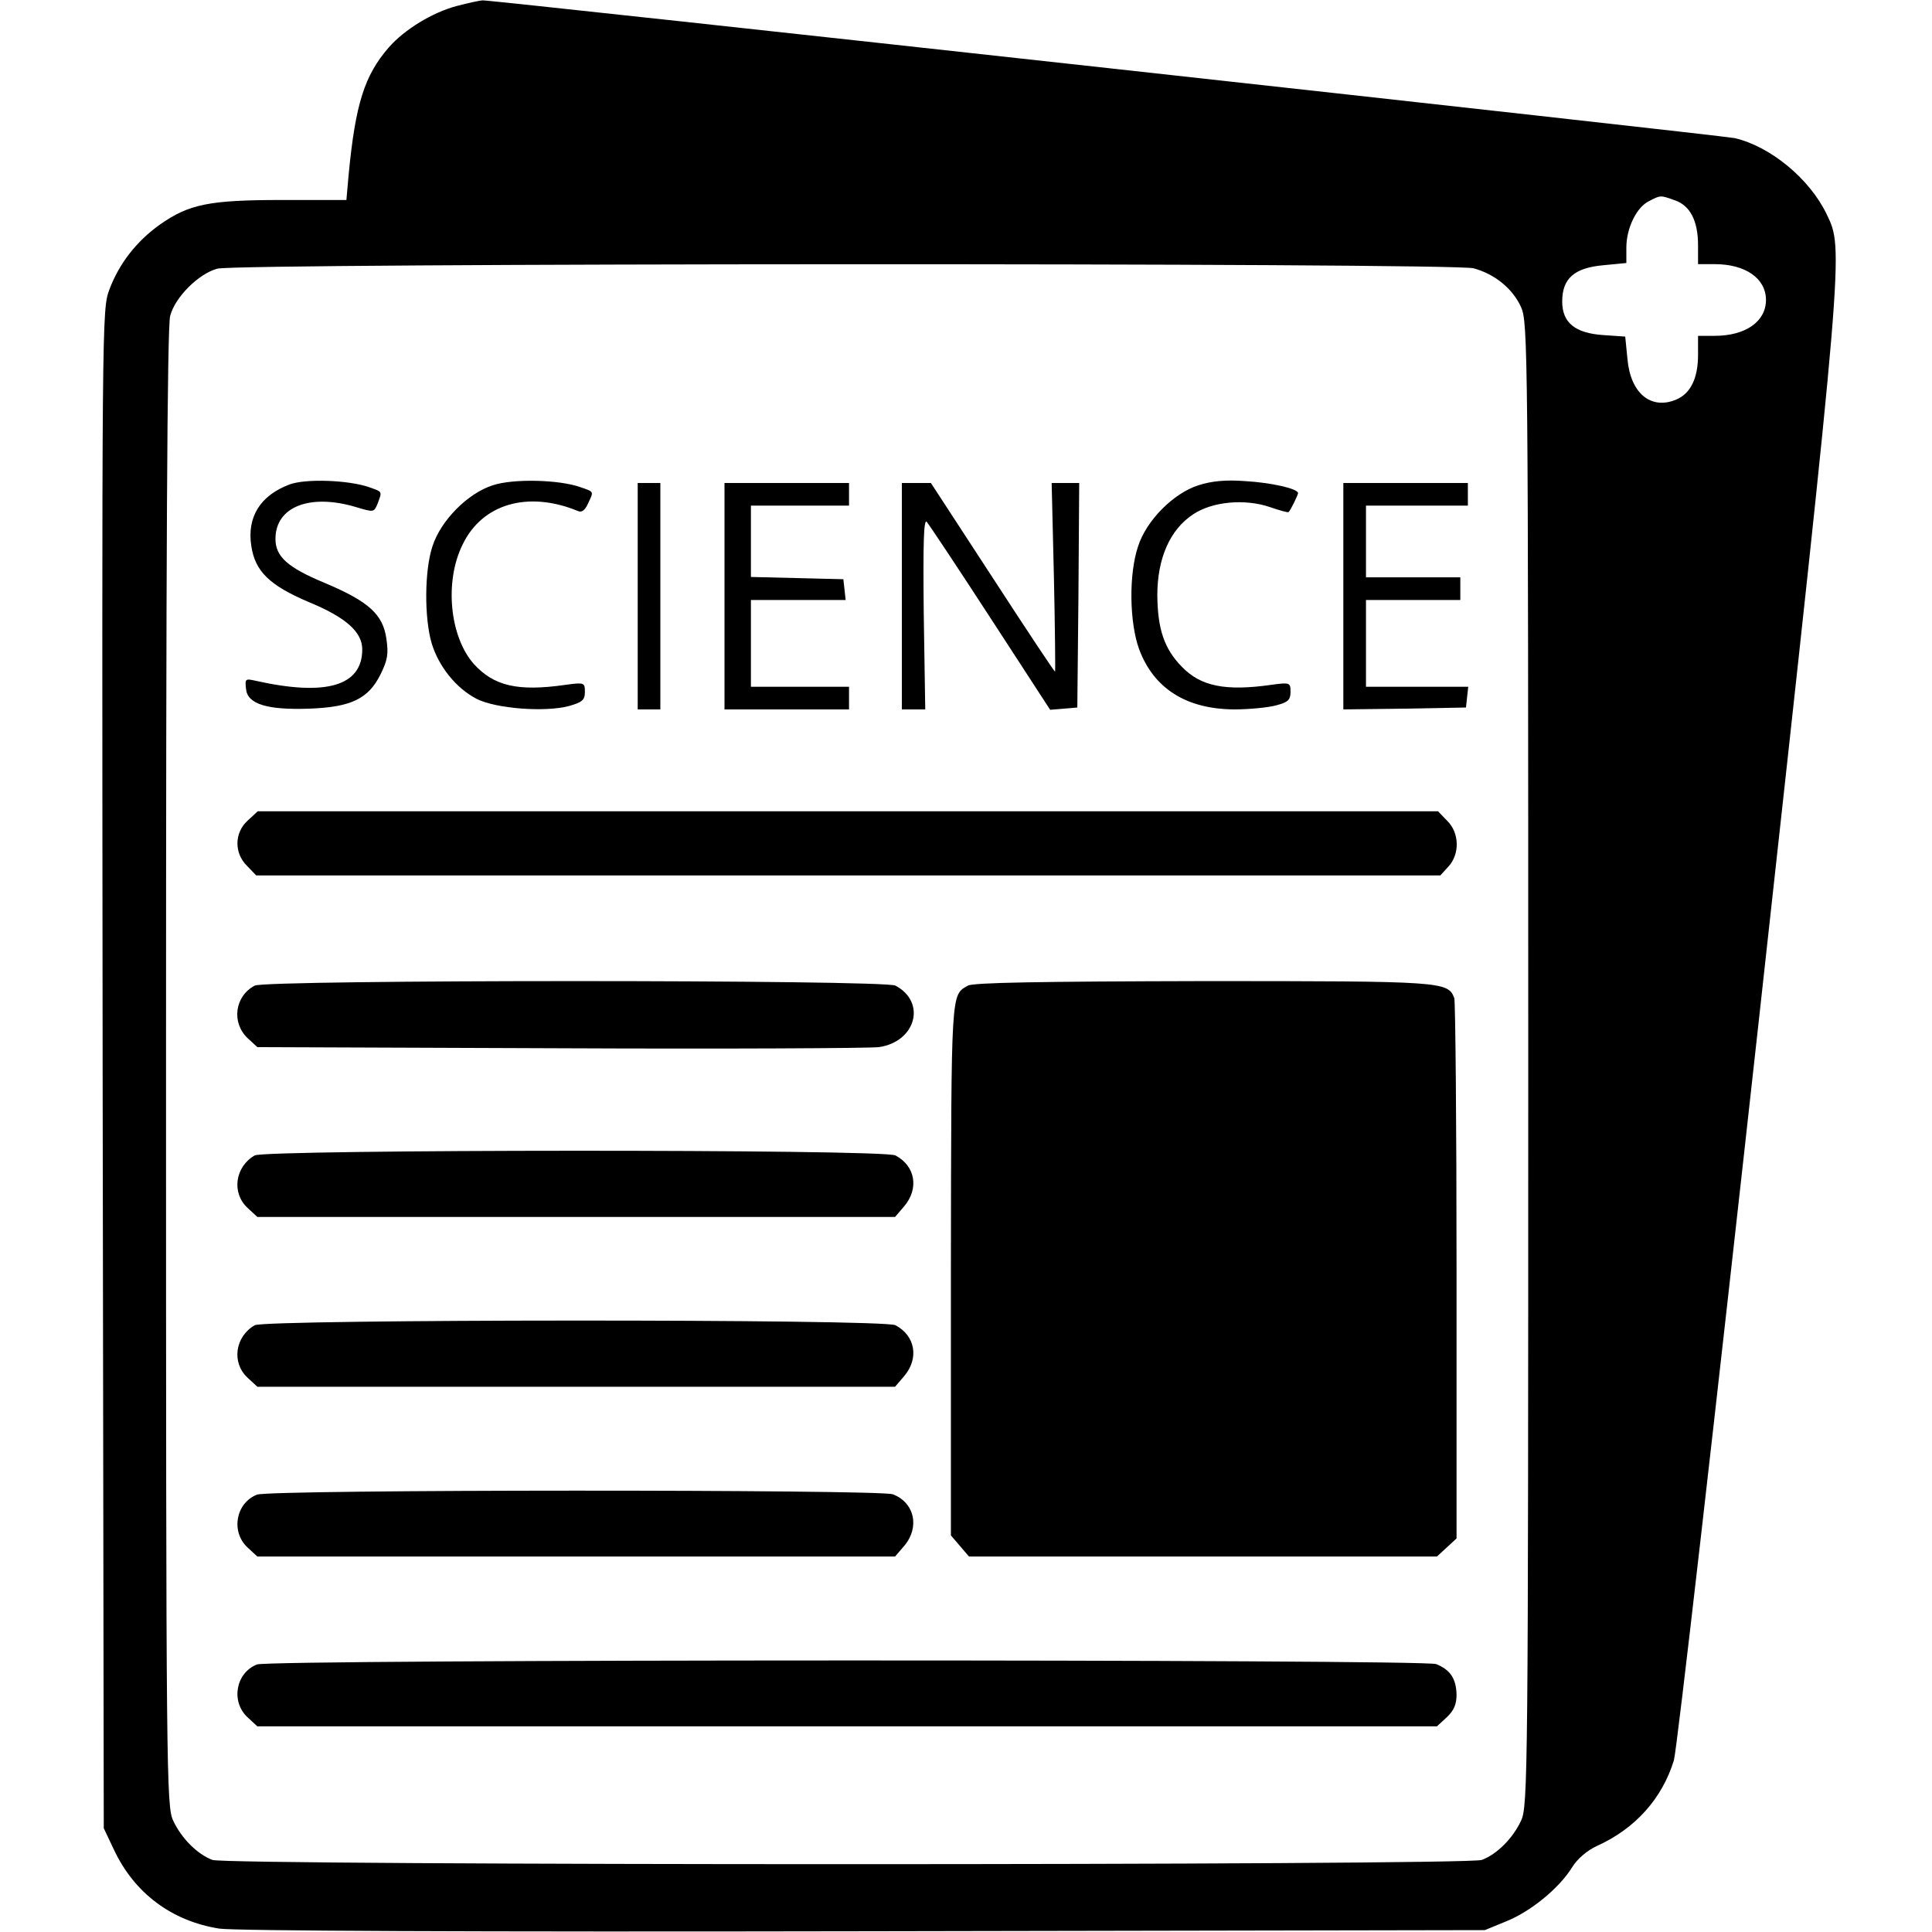
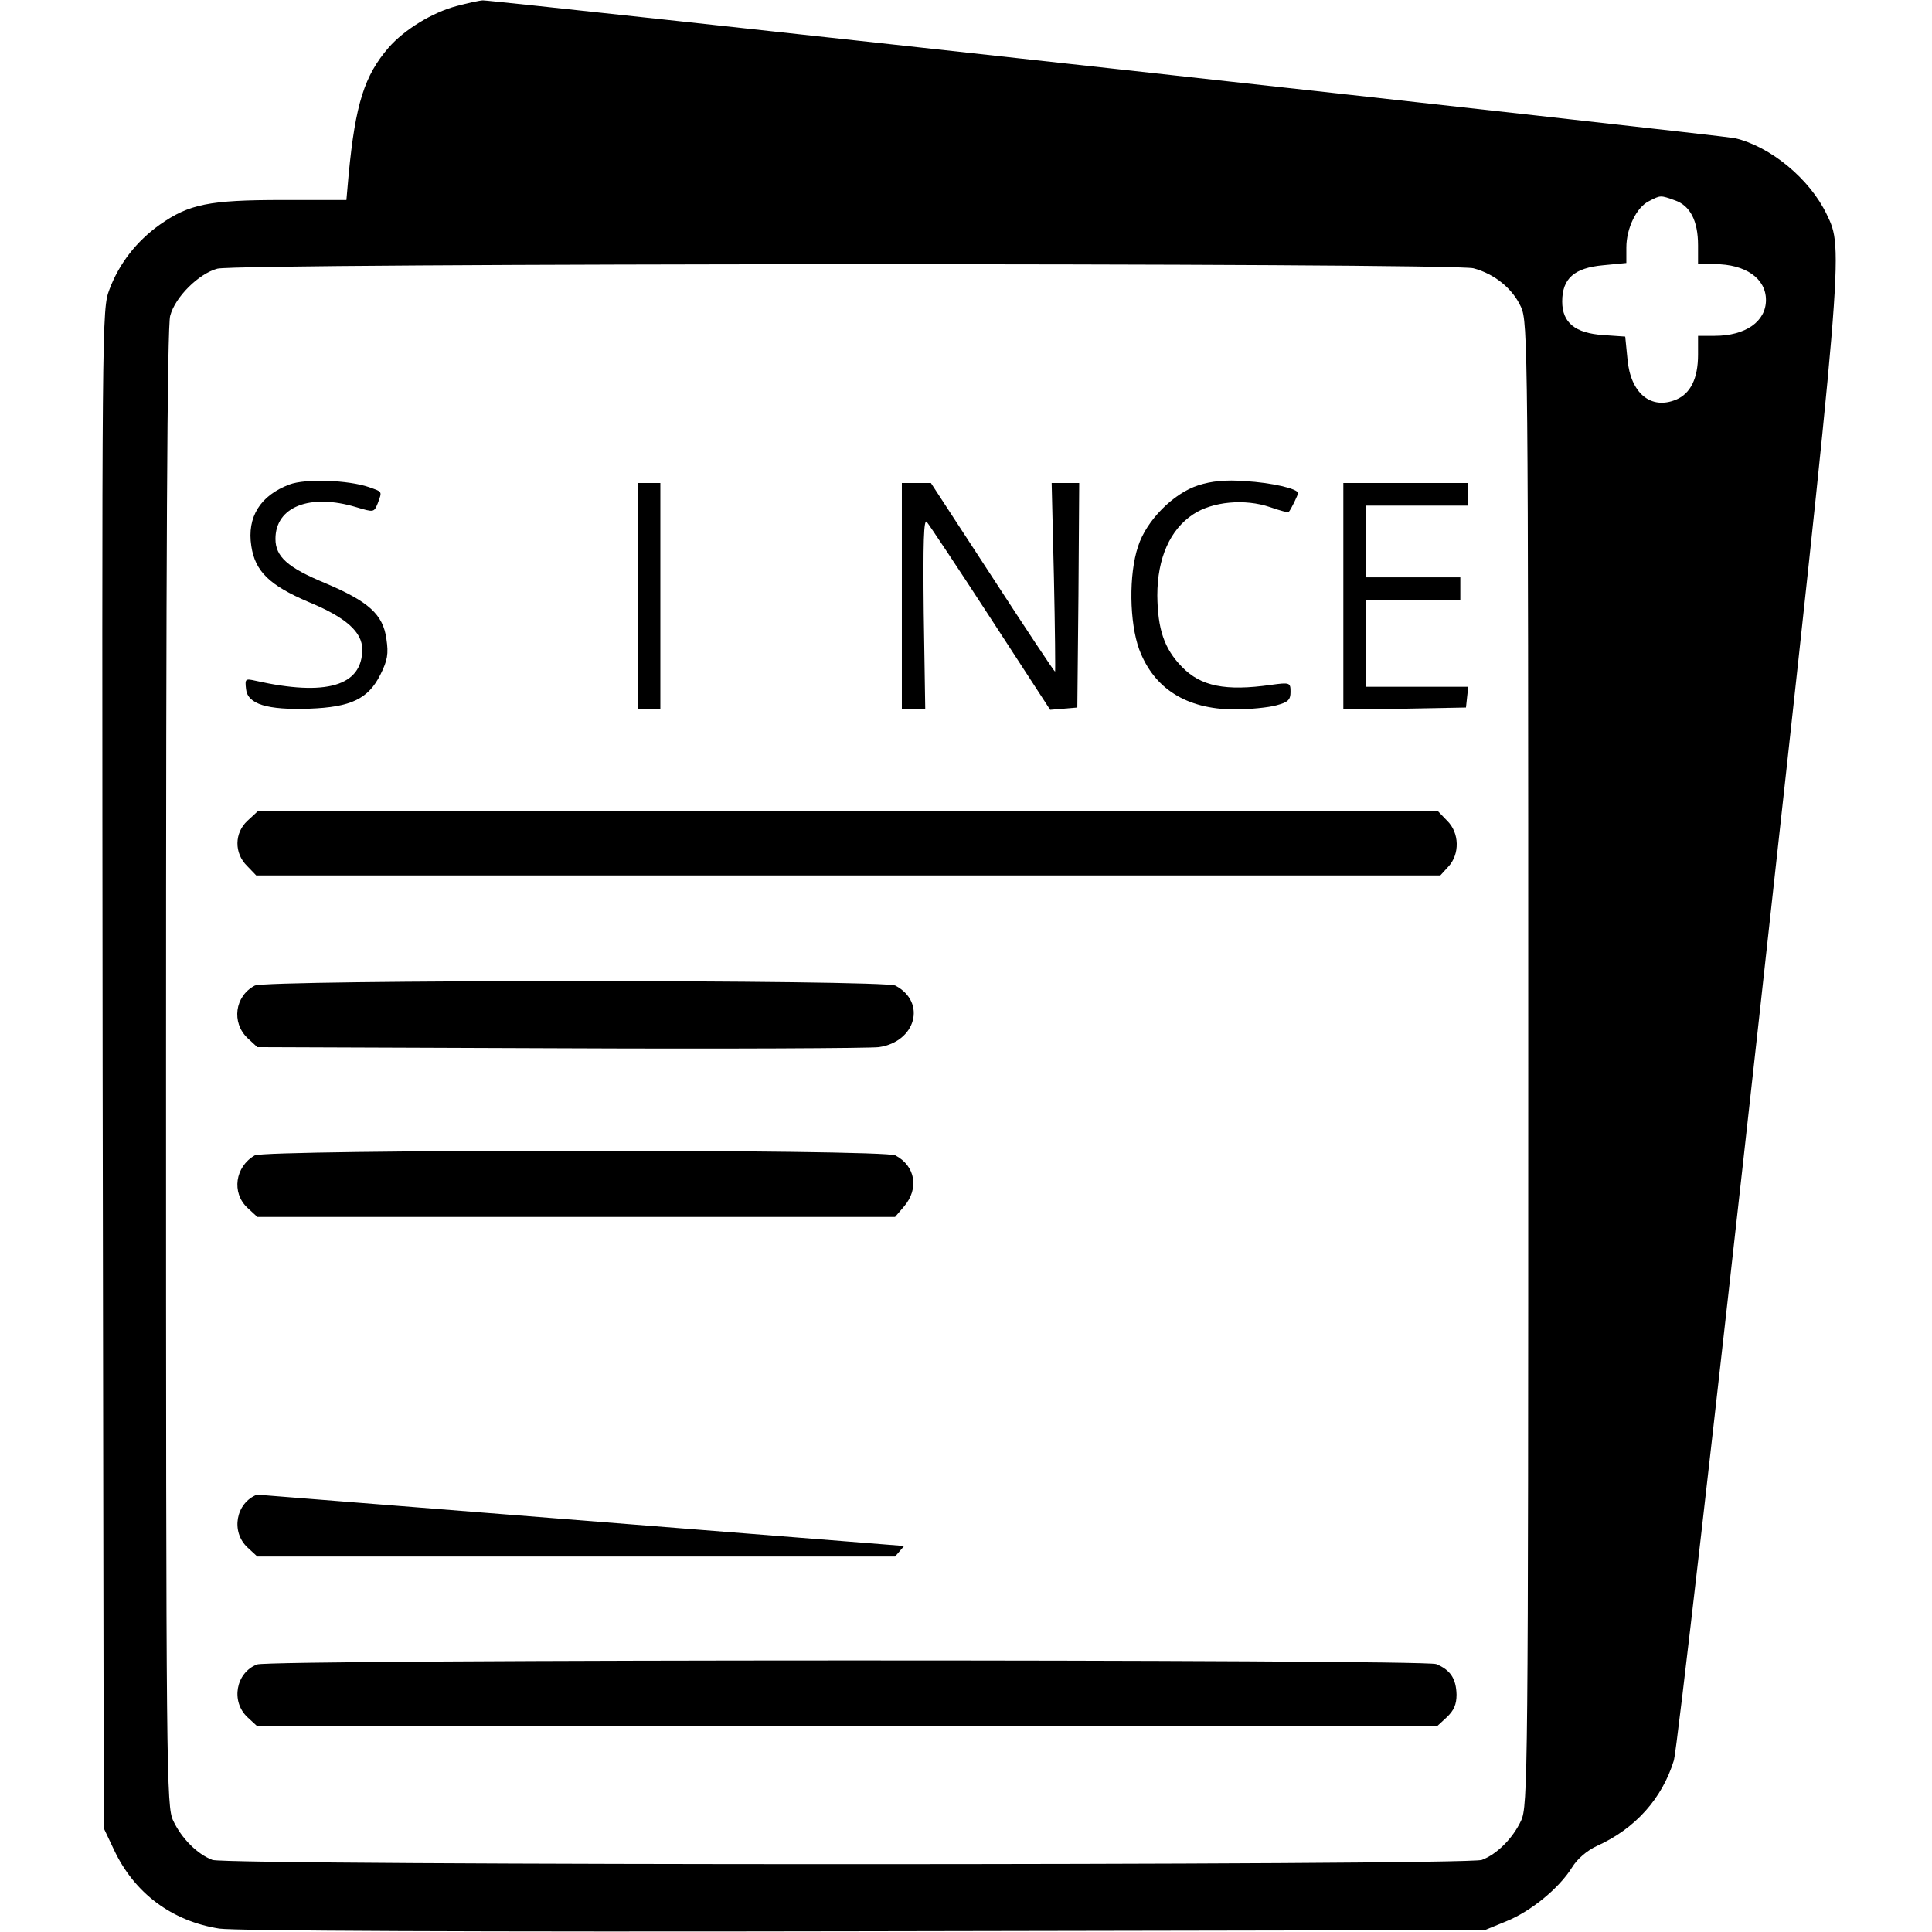
<svg xmlns="http://www.w3.org/2000/svg" version="1.0" width="512pt" height="512pt" viewBox="0 0 512 512" preserveAspectRatio="xMidYMid meet">
  <g transform="translate(0,512) scale(0.1,-0.1)" fill="#000000" stroke="none">
    <path d="M1210 5104 c-64 -17 -138 -62 -180 -110 -64 -74 -88 -149 -106 -336 l-6 -68 -170 0 c-194 0 -247 -11 -324 -65 -62 -44 -108 -103 -134 -172 -20 -54 -20 -61 -18 -2066 l3 -2012 27 -57 c54 -115 153 -189 279 -209 41 -6 662 -9 1709 -7 l1645 3 56 23 c65 26 140 87 175 143 14 23 40 45 66 57 102 46 173 126 204 227 8 27 109 910 225 1960 227 2060 225 2043 180 2137 -45 94 -149 180 -244 202 -30 7 -3292 366 -3317 365 -8 0 -40 -7 -70 -15z m3229 -515 c40 -14 61 -54 61 -119 l0 -50 44 0 c82 0 136 -38 136 -95 0 -57 -54 -95 -136 -95 l-44 0 0 -50 c0 -63 -20 -103 -58 -119 -67 -28 -121 17 -129 107 l-6 60 -58 4 c-75 5 -109 33 -109 89 0 61 32 89 108 96 l62 6 0 41 c0 51 27 107 60 123 31 16 30 16 69 2z m-534 -180 c56 -15 104 -54 126 -103 18 -40 19 -108 19 -2006 0 -1892 -1 -1966 -19 -2005 -22 -47 -64 -89 -104 -104 -40 -15 -3324 -15 -3364 0 -40 15 -82 57 -104 104 -18 38 -19 113 -19 1995 0 1346 3 1967 11 1993 13 50 76 112 125 125 56 15 3275 16 3329 1z" />
    <path d="M767 3836 c-77 -29 -113 -86 -101 -163 10 -67 48 -104 151 -148 100 -41 143 -80 143 -126 0 -97 -96 -125 -283 -83 -27 6 -28 5 -25 -22 4 -40 56 -56 168 -52 110 4 156 26 188 90 19 38 22 55 16 95 -9 65 -47 99 -163 148 -99 41 -131 70 -131 117 0 85 91 121 214 84 47 -14 47 -14 57 10 12 33 13 30 -23 43 -55 19 -169 23 -211 7z" />
-     <path d="M1306 3834 c-66 -21 -138 -93 -160 -162 -21 -63 -22 -189 -2 -257 19 -62 65 -119 119 -147 51 -26 181 -36 245 -19 35 10 42 16 42 37 0 25 -1 26 -52 19 -126 -18 -189 -3 -242 55 -64 72 -79 218 -30 317 52 108 173 143 305 89 10 -5 19 1 27 19 16 34 17 31 -20 44 -56 20 -178 23 -232 5z" />
    <path d="M3176 3834 c-66 -21 -138 -93 -160 -162 -25 -74 -23 -202 3 -273 39 -104 125 -158 251 -159 41 0 92 5 113 11 30 8 37 14 37 35 0 25 -1 26 -52 19 -120 -17 -186 -4 -236 48 -47 48 -64 100 -65 189 0 99 34 175 95 215 51 34 137 42 204 19 26 -9 48 -15 49 -13 6 6 25 46 25 50 0 12 -71 28 -140 32 -52 4 -90 0 -124 -11z" />
    <path d="M1690 3540 l0 -300 30 0 30 0 0 300 0 300 -30 0 -30 0 0 -300z" />
-     <path d="M1920 3540 l0 -300 165 0 165 0 0 30 0 30 -130 0 -130 0 0 115 0 115 126 0 125 0 -3 28 -3 27 -122 3 -123 3 0 94 0 95 130 0 130 0 0 30 0 30 -165 0 -165 0 0 -300z" />
    <path d="M2390 3540 l0 -300 31 0 31 0 -4 255 c-2 188 0 251 8 242 6 -7 82 -121 169 -255 l158 -243 36 3 36 3 3 298 2 297 -36 0 -37 0 6 -250 c3 -137 4 -250 3 -250 -2 0 -77 113 -166 250 l-163 250 -38 0 -39 0 0 -300z" />
    <path d="M3560 3540 l0 -300 163 2 162 3 3 28 3 27 -135 0 -136 0 0 115 0 115 125 0 125 0 0 30 0 30 -125 0 -125 0 0 95 0 95 135 0 135 0 0 30 0 30 -165 0 -165 0 0 -300z" />
    <path d="M656 2945 c-35 -32 -36 -86 -1 -120 l24 -25 1569 0 1569 0 21 23 c31 33 30 90 -3 122 l-24 25 -1564 0 -1564 0 -27 -25z" />
    <path d="M675 2508 c-53 -28 -62 -98 -19 -139 l26 -24 801 -3 c441 -2 822 0 846 3 98 14 127 119 44 163 -30 16 -1669 16 -1698 0z" />
-     <path d="M2565 2508 c-45 -26 -44 -7 -45 -750 l0 -707 24 -28 24 -28 620 0 620 0 26 24 26 24 0 708 c0 389 -3 715 -6 724 -17 44 -29 45 -666 45 -435 -1 -609 -4 -623 -12z" />
    <path d="M675 2058 c-52 -30 -62 -99 -19 -139 l26 -24 845 0 845 0 24 28 c40 47 30 107 -23 135 -31 17 -1669 16 -1698 0z" />
-     <path d="M675 1608 c-52 -30 -62 -99 -19 -139 l26 -24 845 0 845 0 24 28 c40 47 30 107 -23 135 -31 17 -1669 16 -1698 0z" />
-     <path d="M681 1159 c-56 -22 -70 -98 -25 -140 l26 -24 845 0 845 0 24 28 c42 49 28 115 -30 137 -36 13 -1651 13 -1685 -1z" />
+     <path d="M681 1159 c-56 -22 -70 -98 -25 -140 l26 -24 845 0 845 0 24 28 z" />
    <path d="M681 709 c-56 -22 -70 -98 -25 -140 l26 -24 1563 0 1563 0 26 24 c19 18 26 34 26 60 -1 43 -17 66 -54 81 -36 13 -3091 13 -3125 -1z" />
  </g>
</svg>